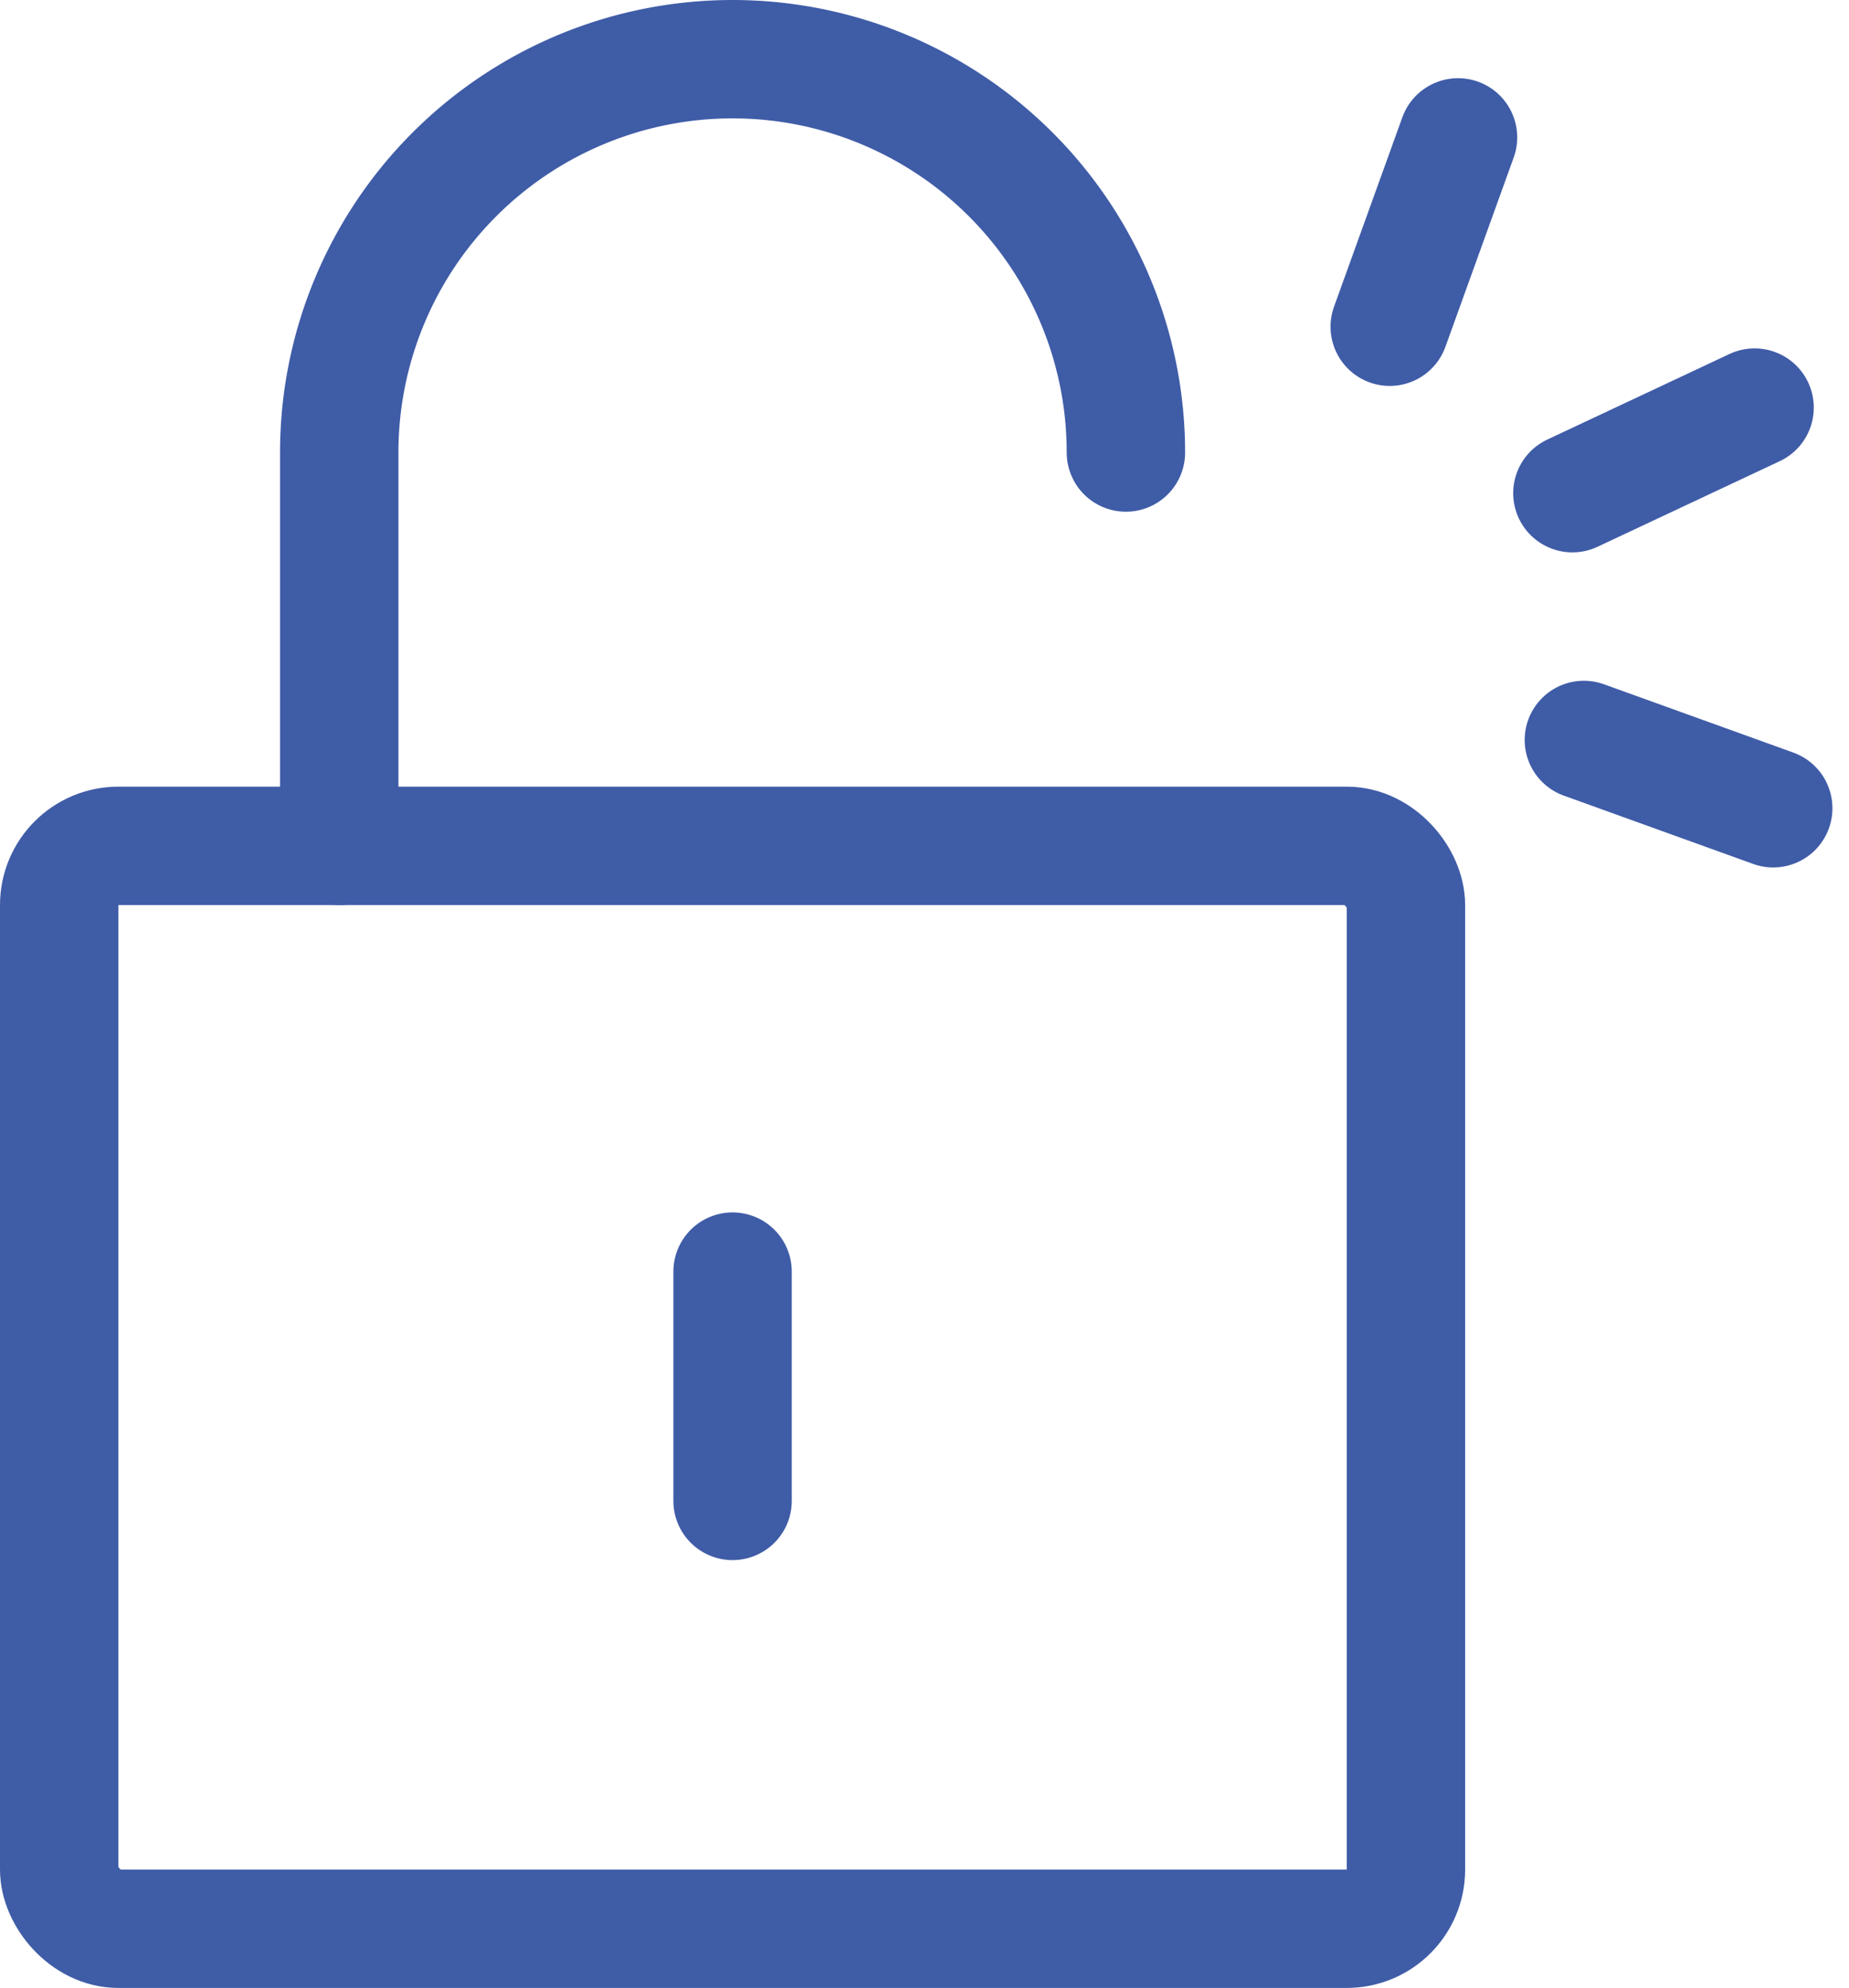
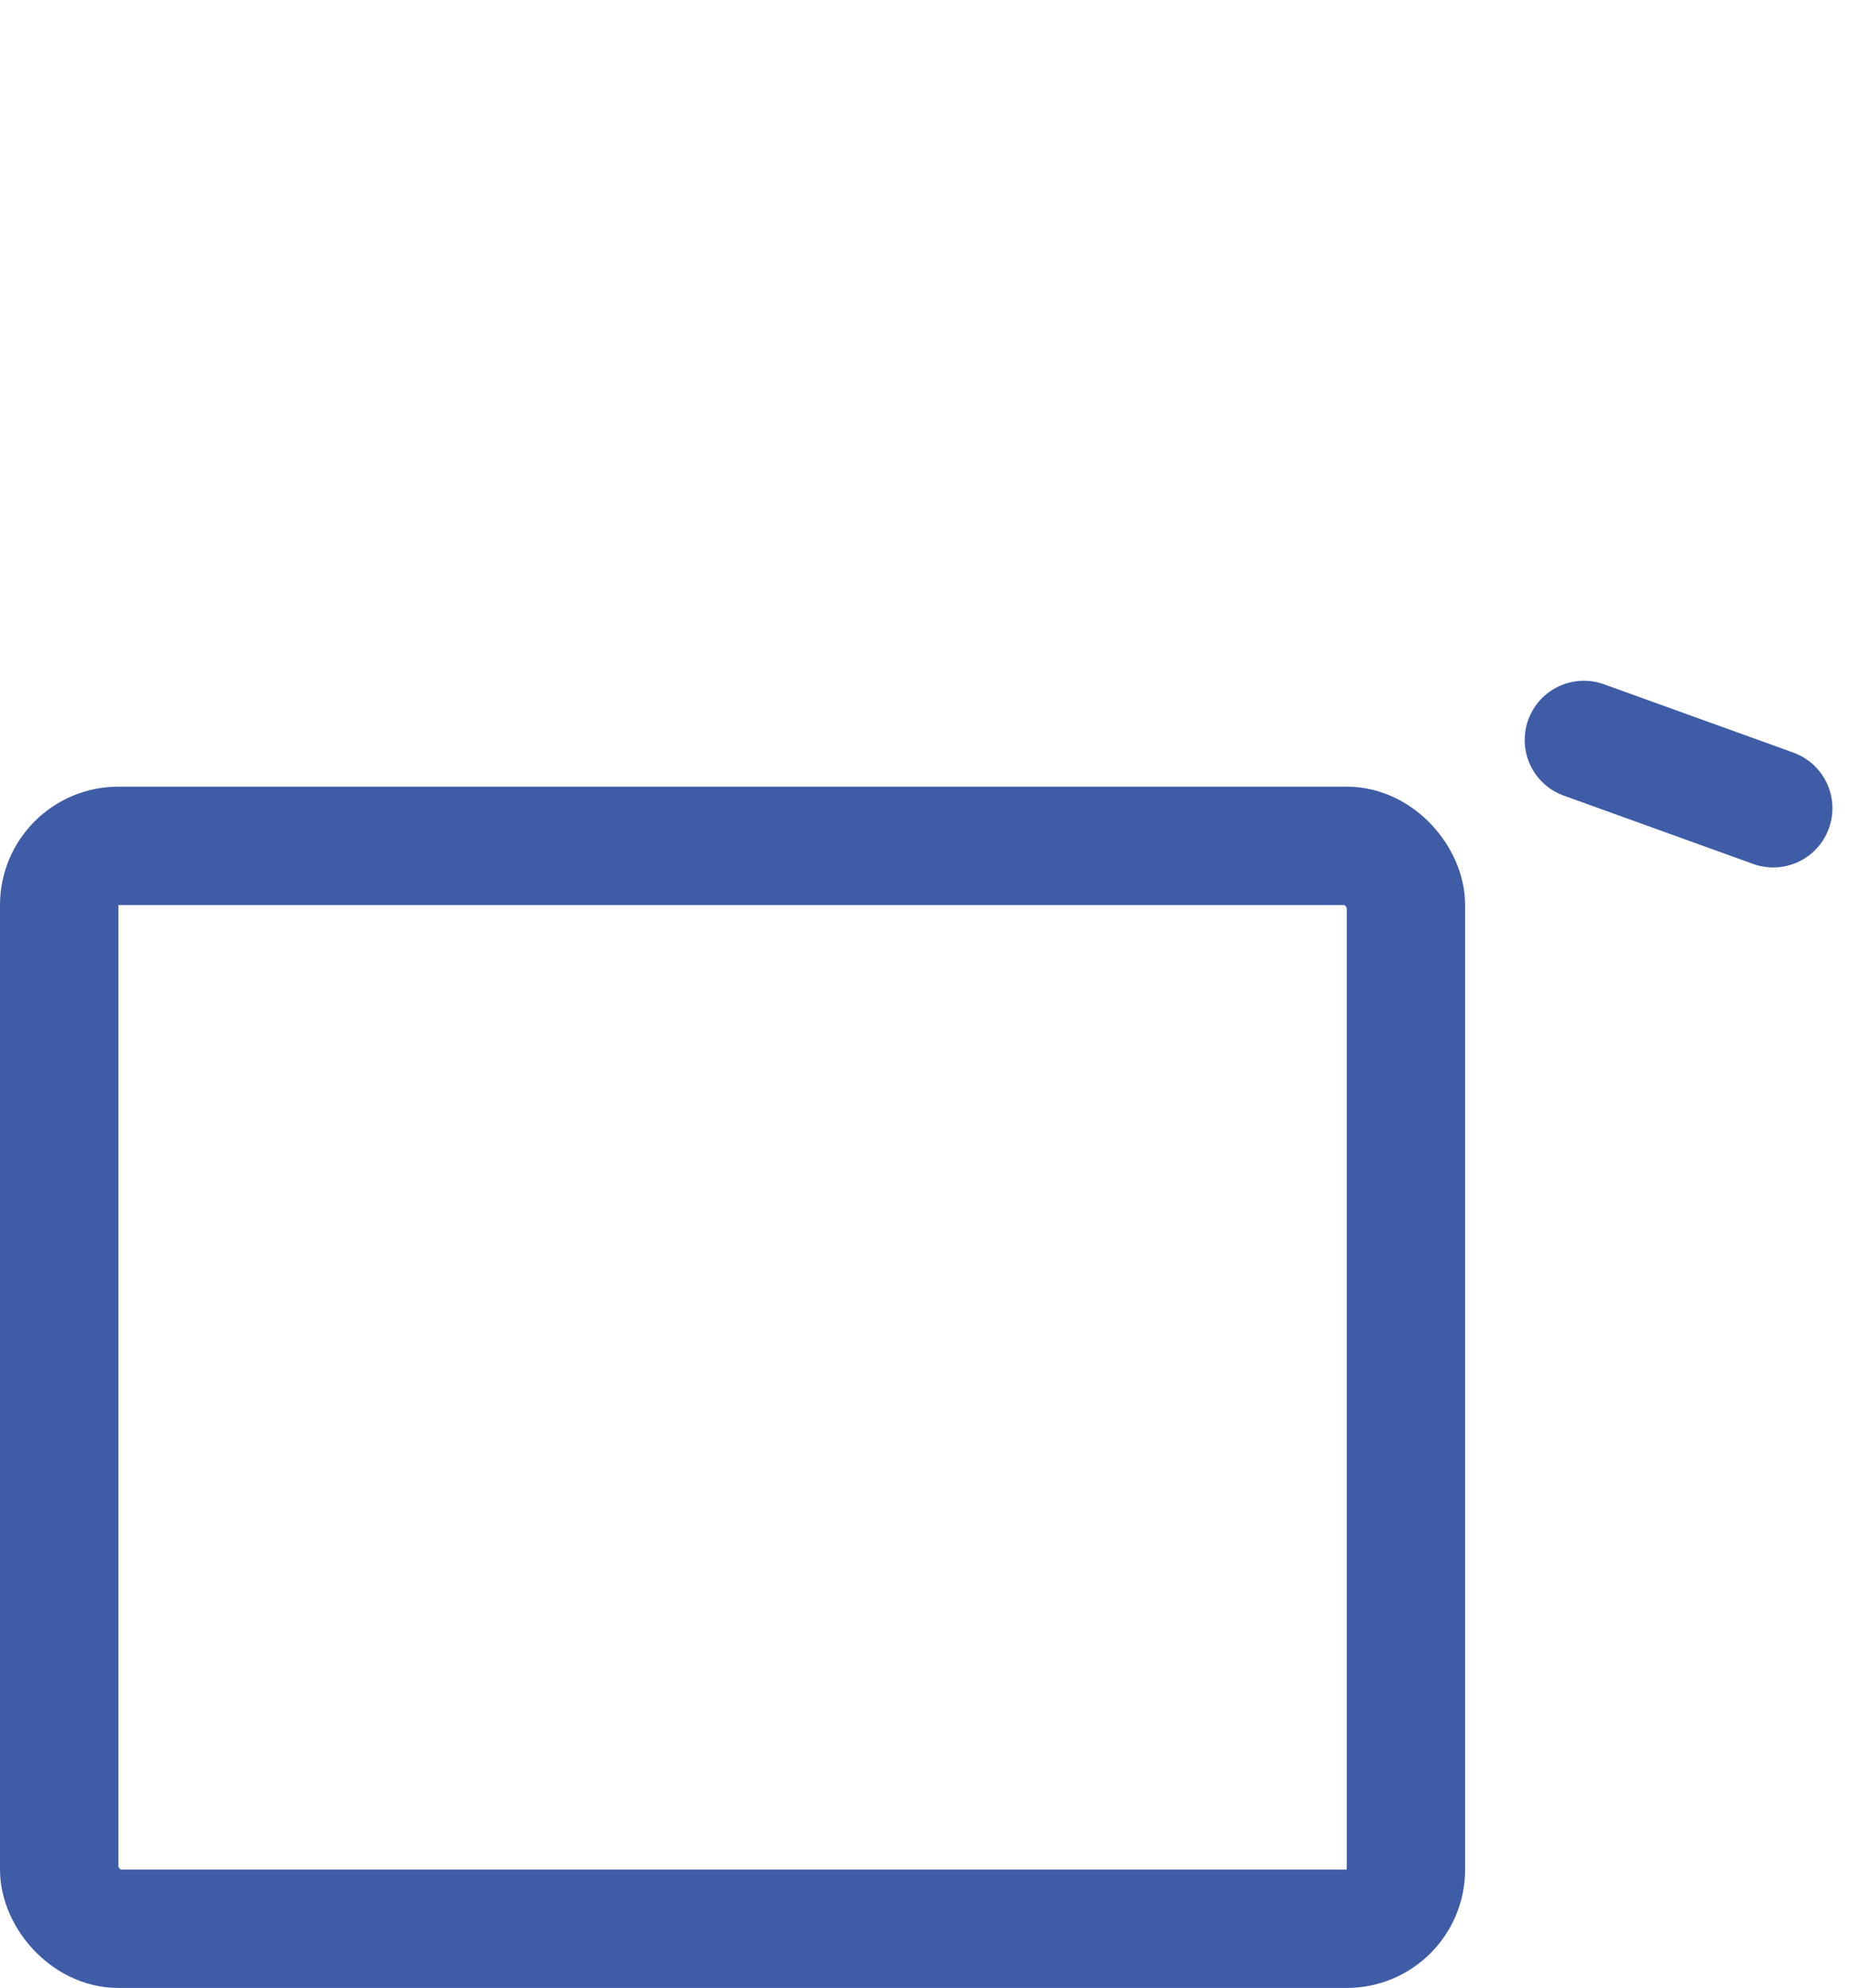
<svg xmlns="http://www.w3.org/2000/svg" width="31.237" height="33.586" viewBox="0 0 31.237 33.586">
  <g id="Group_905" data-name="Group 905" transform="translate(-18.85 -18.849)">
    <rect id="Rectangle_766" data-name="Rectangle 766" width="22.752" height="18.295" rx="1" transform="translate(19.85 33.139)" fill="none" stroke="#3f5ca7" stroke-miterlimit="10" stroke-width="2" />
-     <line id="Line_230" data-name="Line 230" y2="3.874" transform="translate(31.226 40.332)" fill="none" stroke="#3f5ca7" stroke-linecap="round" stroke-linejoin="round" stroke-width="2" />
-     <path id="Path_538" data-name="Path 538" d="M89.115,33.139V26.494a6.645,6.645,0,0,1,6.645-6.645h0a6.645,6.645,0,0,1,6.645,6.645" transform="translate(-64.534)" fill="none" stroke="#3f5ca7" stroke-linecap="round" stroke-linejoin="round" stroke-width="2" />
-     <line id="Line_231" data-name="Line 231" x1="1.154" y2="3.199" transform="translate(42.328 21.17)" fill="none" stroke="#3f5ca7" stroke-linecap="round" stroke-linejoin="round" stroke-width="2" />
    <line id="Line_232" data-name="Line 232" x2="3.199" y2="1.154" transform="translate(45.608 31.35)" fill="none" stroke="#3f5ca7" stroke-linecap="round" stroke-linejoin="round" stroke-width="2" />
-     <line id="Line_233" data-name="Line 233" y1="1.446" x2="3.078" transform="translate(45.414 25.735)" fill="none" stroke="#3f5ca7" stroke-linecap="round" stroke-linejoin="round" stroke-width="2" />
  </g>
</svg>